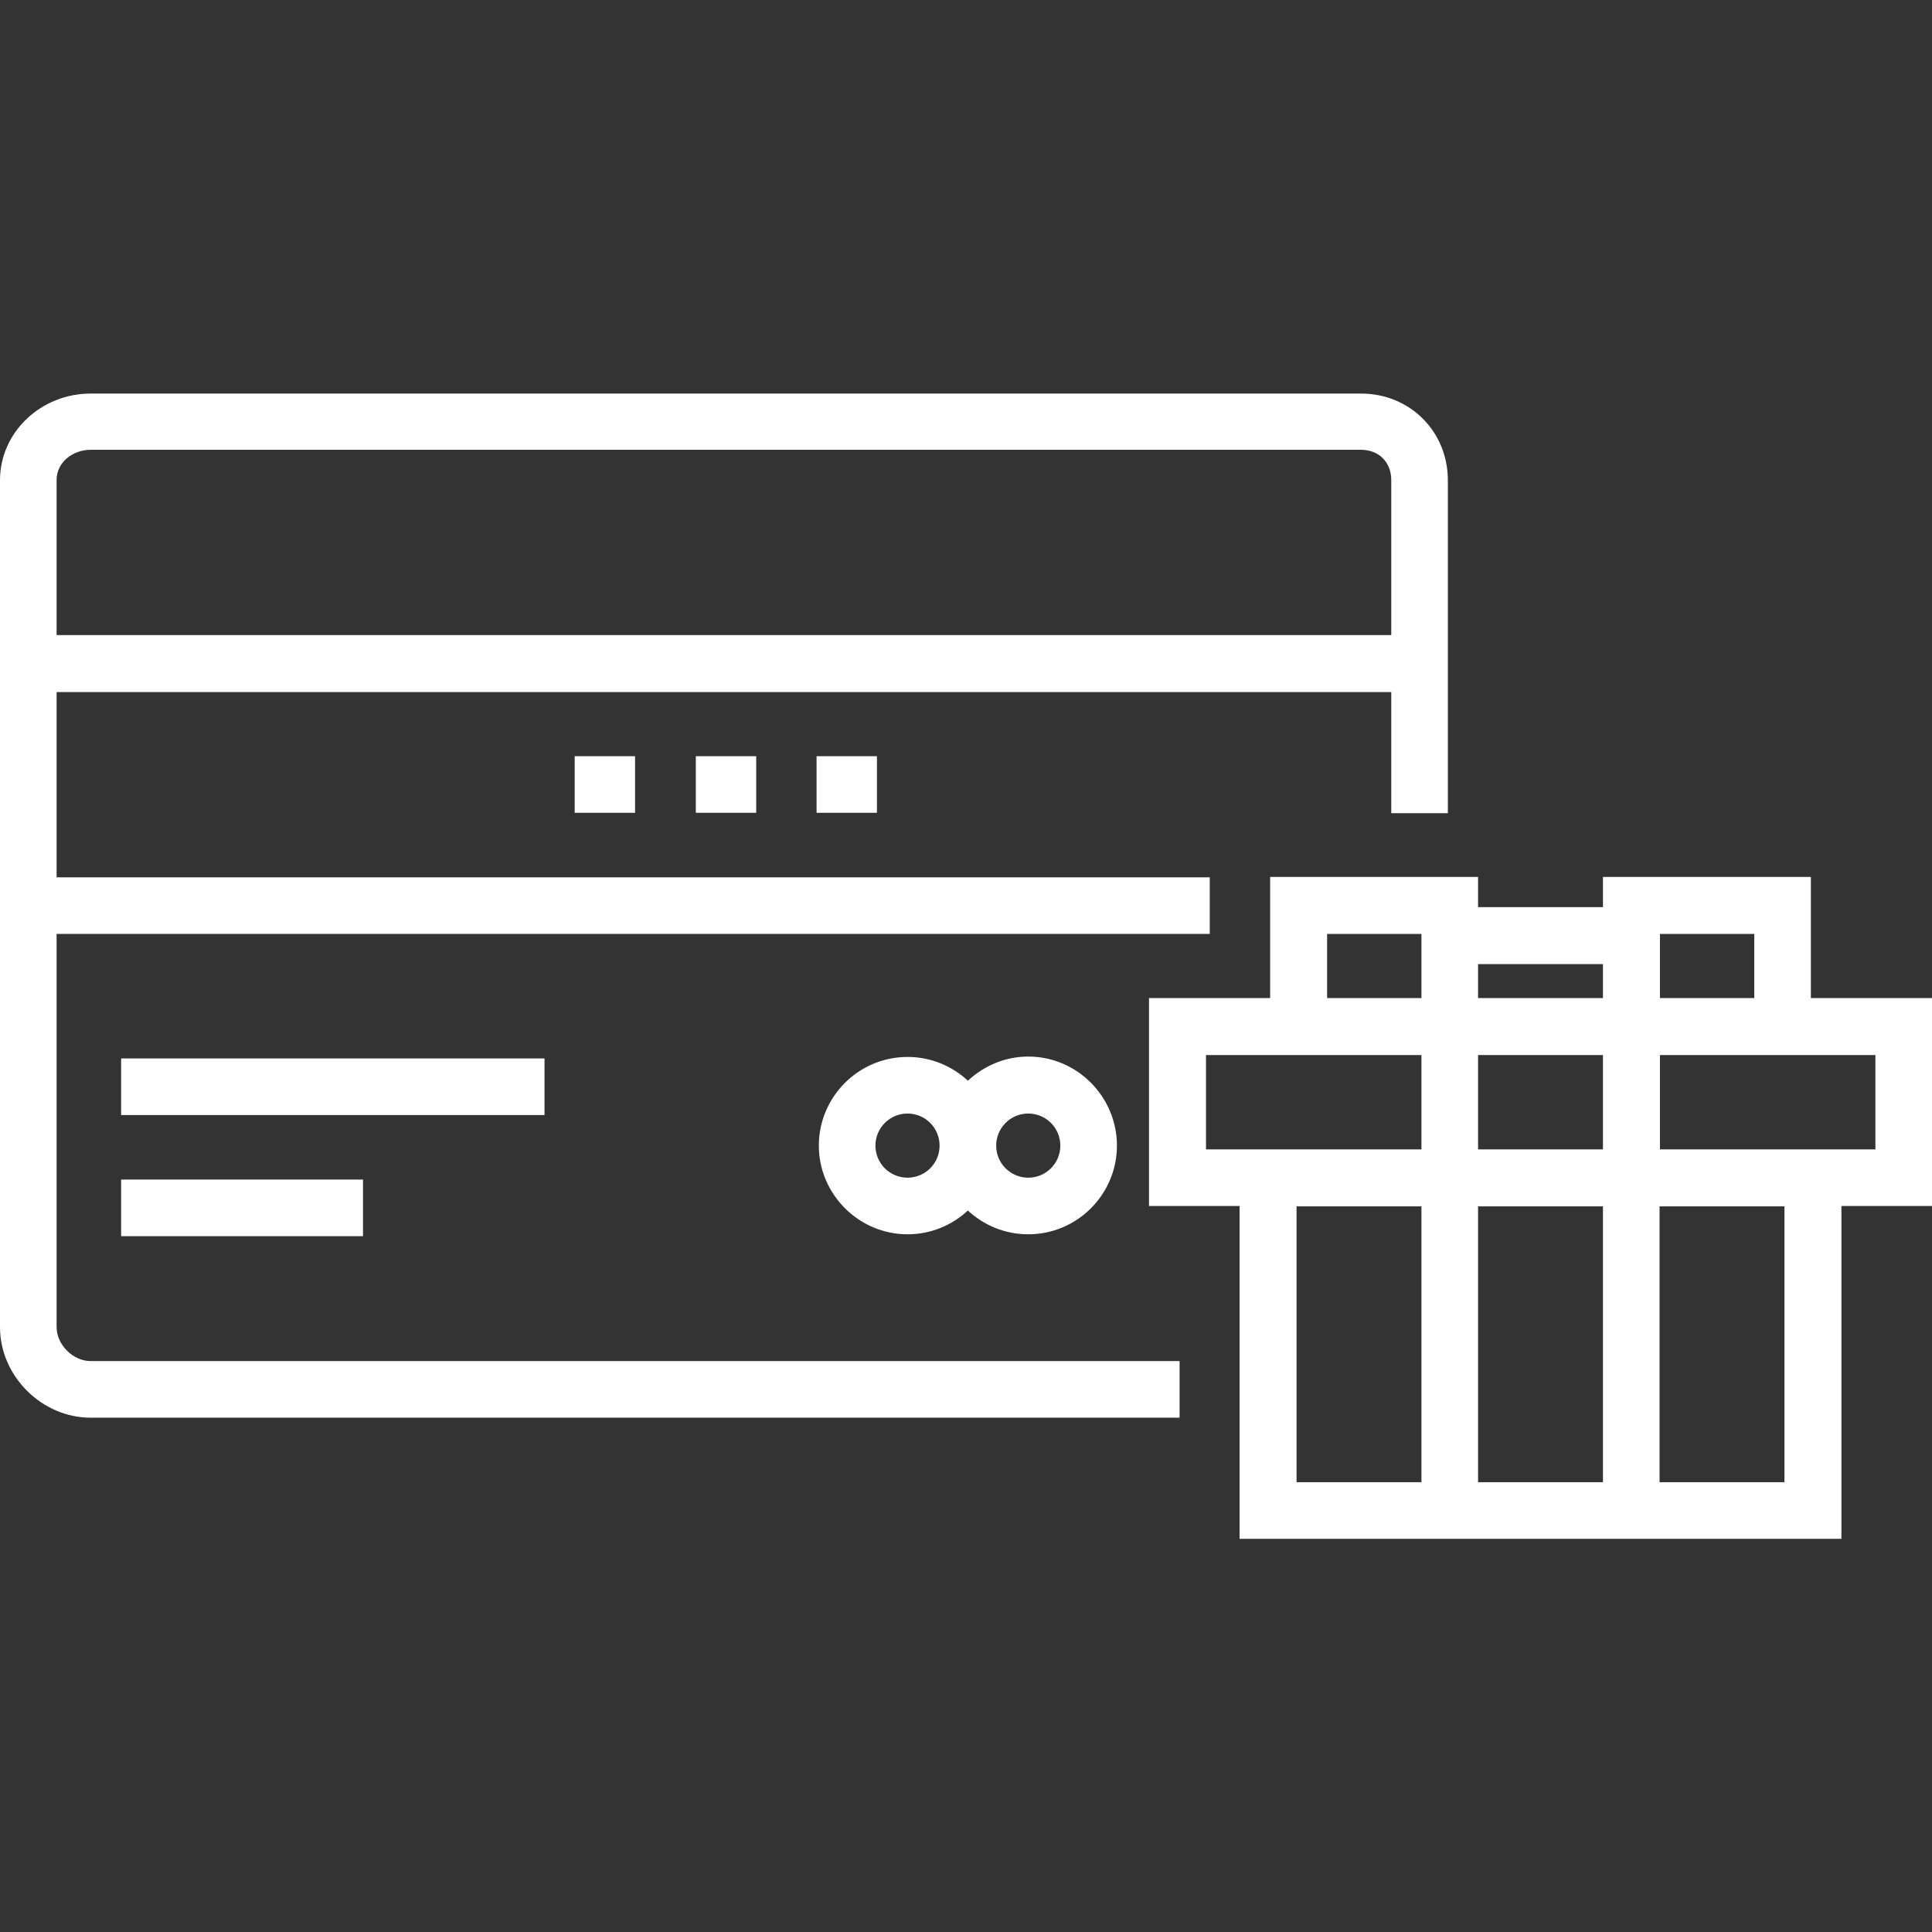
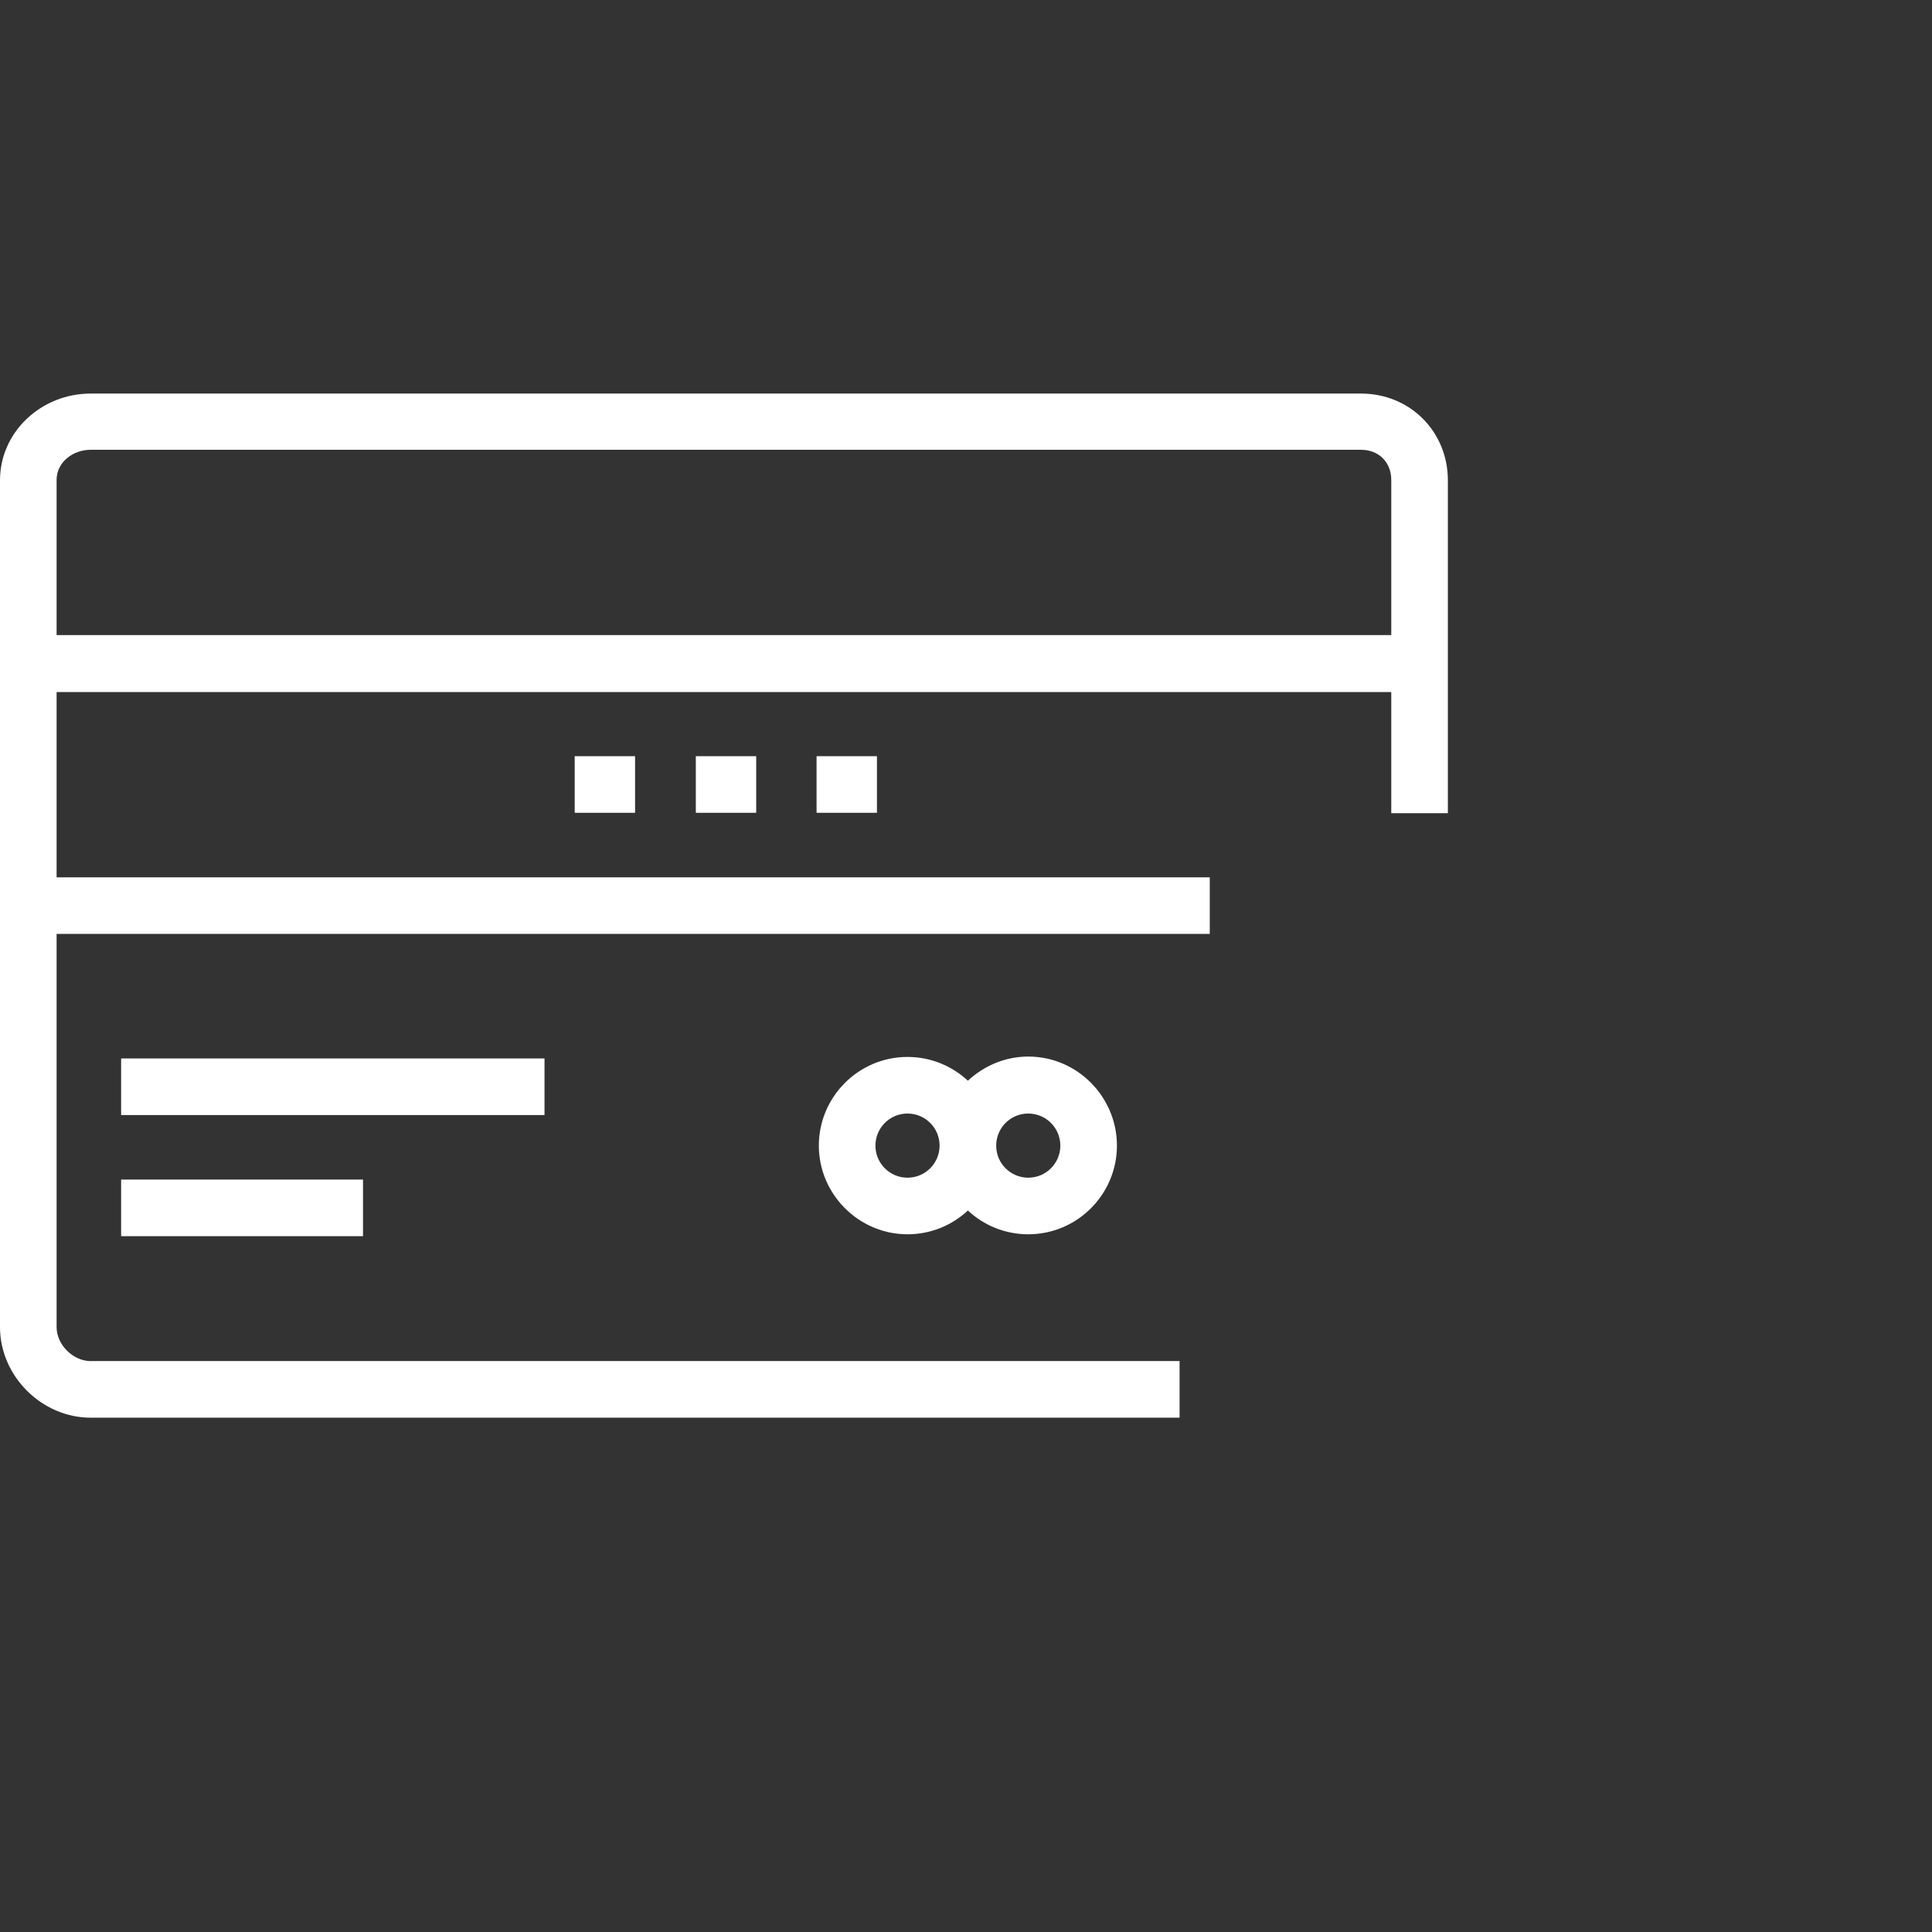
<svg xmlns="http://www.w3.org/2000/svg" id="Layer_1" x="0px" y="0px" viewBox="0 0 512 512" style="enable-background:new 0 0 512 512;" xml:space="preserve">
  <rect x="0" y="0" width="512" height="512" fill="#333333" stroke="none" />
  <style type="text/css"> .st0{fill:#FFFFFF;} </style>
  <g>
    <path class="st0" d="M15,351.7V247.5h305.6v-15H15v-49.1h353.7v32.1h15v-88.2c0-13-10.1-23-23-23H24c-13,0-24,10.1-24,23v224.4 c0,13,11.1,24,24,24h288.6v-15H24C19.4,360.7,15,356.4,15,351.7z M15,127.2c0-4.7,4.3-8,9-8h336.7c4.7,0,8,3.3,8,8v41.1H15V127.2z" />
-     <path class="st0" d="M479.9,264.5v-32.1h-55.1v8h-33.1v-8h-55.1v32.1h-32.1v55.1h24v88.2H488v-88.2h24v-55.1H479.9z M376.7,392.8 h-33.1v-73.1h33.1V392.8z M376.7,304.6h-57.1v-25h57.1V304.6z M376.7,264.5h-25v-17h25V264.5z M424.8,392.8h-33.1v-73.1h33.1V392.8 z M424.8,304.6h-33.1v-25h33.1V304.6z M424.8,264.5h-33.1v-9h33.1V264.5z M439.9,247.5h25v17h-25V247.5z M472.9,392.8h-33.1v-73.1 h33.1V392.8z M497,304.6h-57.1v-25H497V304.6z" />
    <path class="st0" d="M152.3,200.4h16v15h-16V200.4z" />
    <path class="st0" d="M184.4,200.4h16v15h-16V200.4z" />
    <path class="st0" d="M216.4,200.4h16v15h-16V200.4z" />
    <path class="st0" d="M32.1,312.6h64.1v15H32.1V312.6z" />
    <path class="st0" d="M32.1,280.5h112.2v15H32.1V280.5z" />
    <path class="st0" d="M256.5,286.4c-4.2-3.9-9.8-6.3-16-6.3c-13,0-23.5,10.6-23.5,23.5s10.6,23.5,23.5,23.5c6.2,0,11.8-2.4,16-6.3 c4.2,3.9,9.8,6.3,16,6.3c13,0,23.5-10.6,23.5-23.5S285.5,280,272.5,280C266.3,280,260.7,282.5,256.5,286.4z M240.5,312.1 c-4.7,0-8.5-3.8-8.5-8.5c0-4.7,3.8-8.5,8.5-8.5s8.5,3.8,8.5,8.5C249,308.3,245.2,312.1,240.5,312.1z M281,303.6 c0,4.7-3.8,8.5-8.5,8.5s-8.5-3.8-8.5-8.5c0-4.7,3.8-8.5,8.5-8.5S281,298.9,281,303.6z" />
  </g>
</svg>